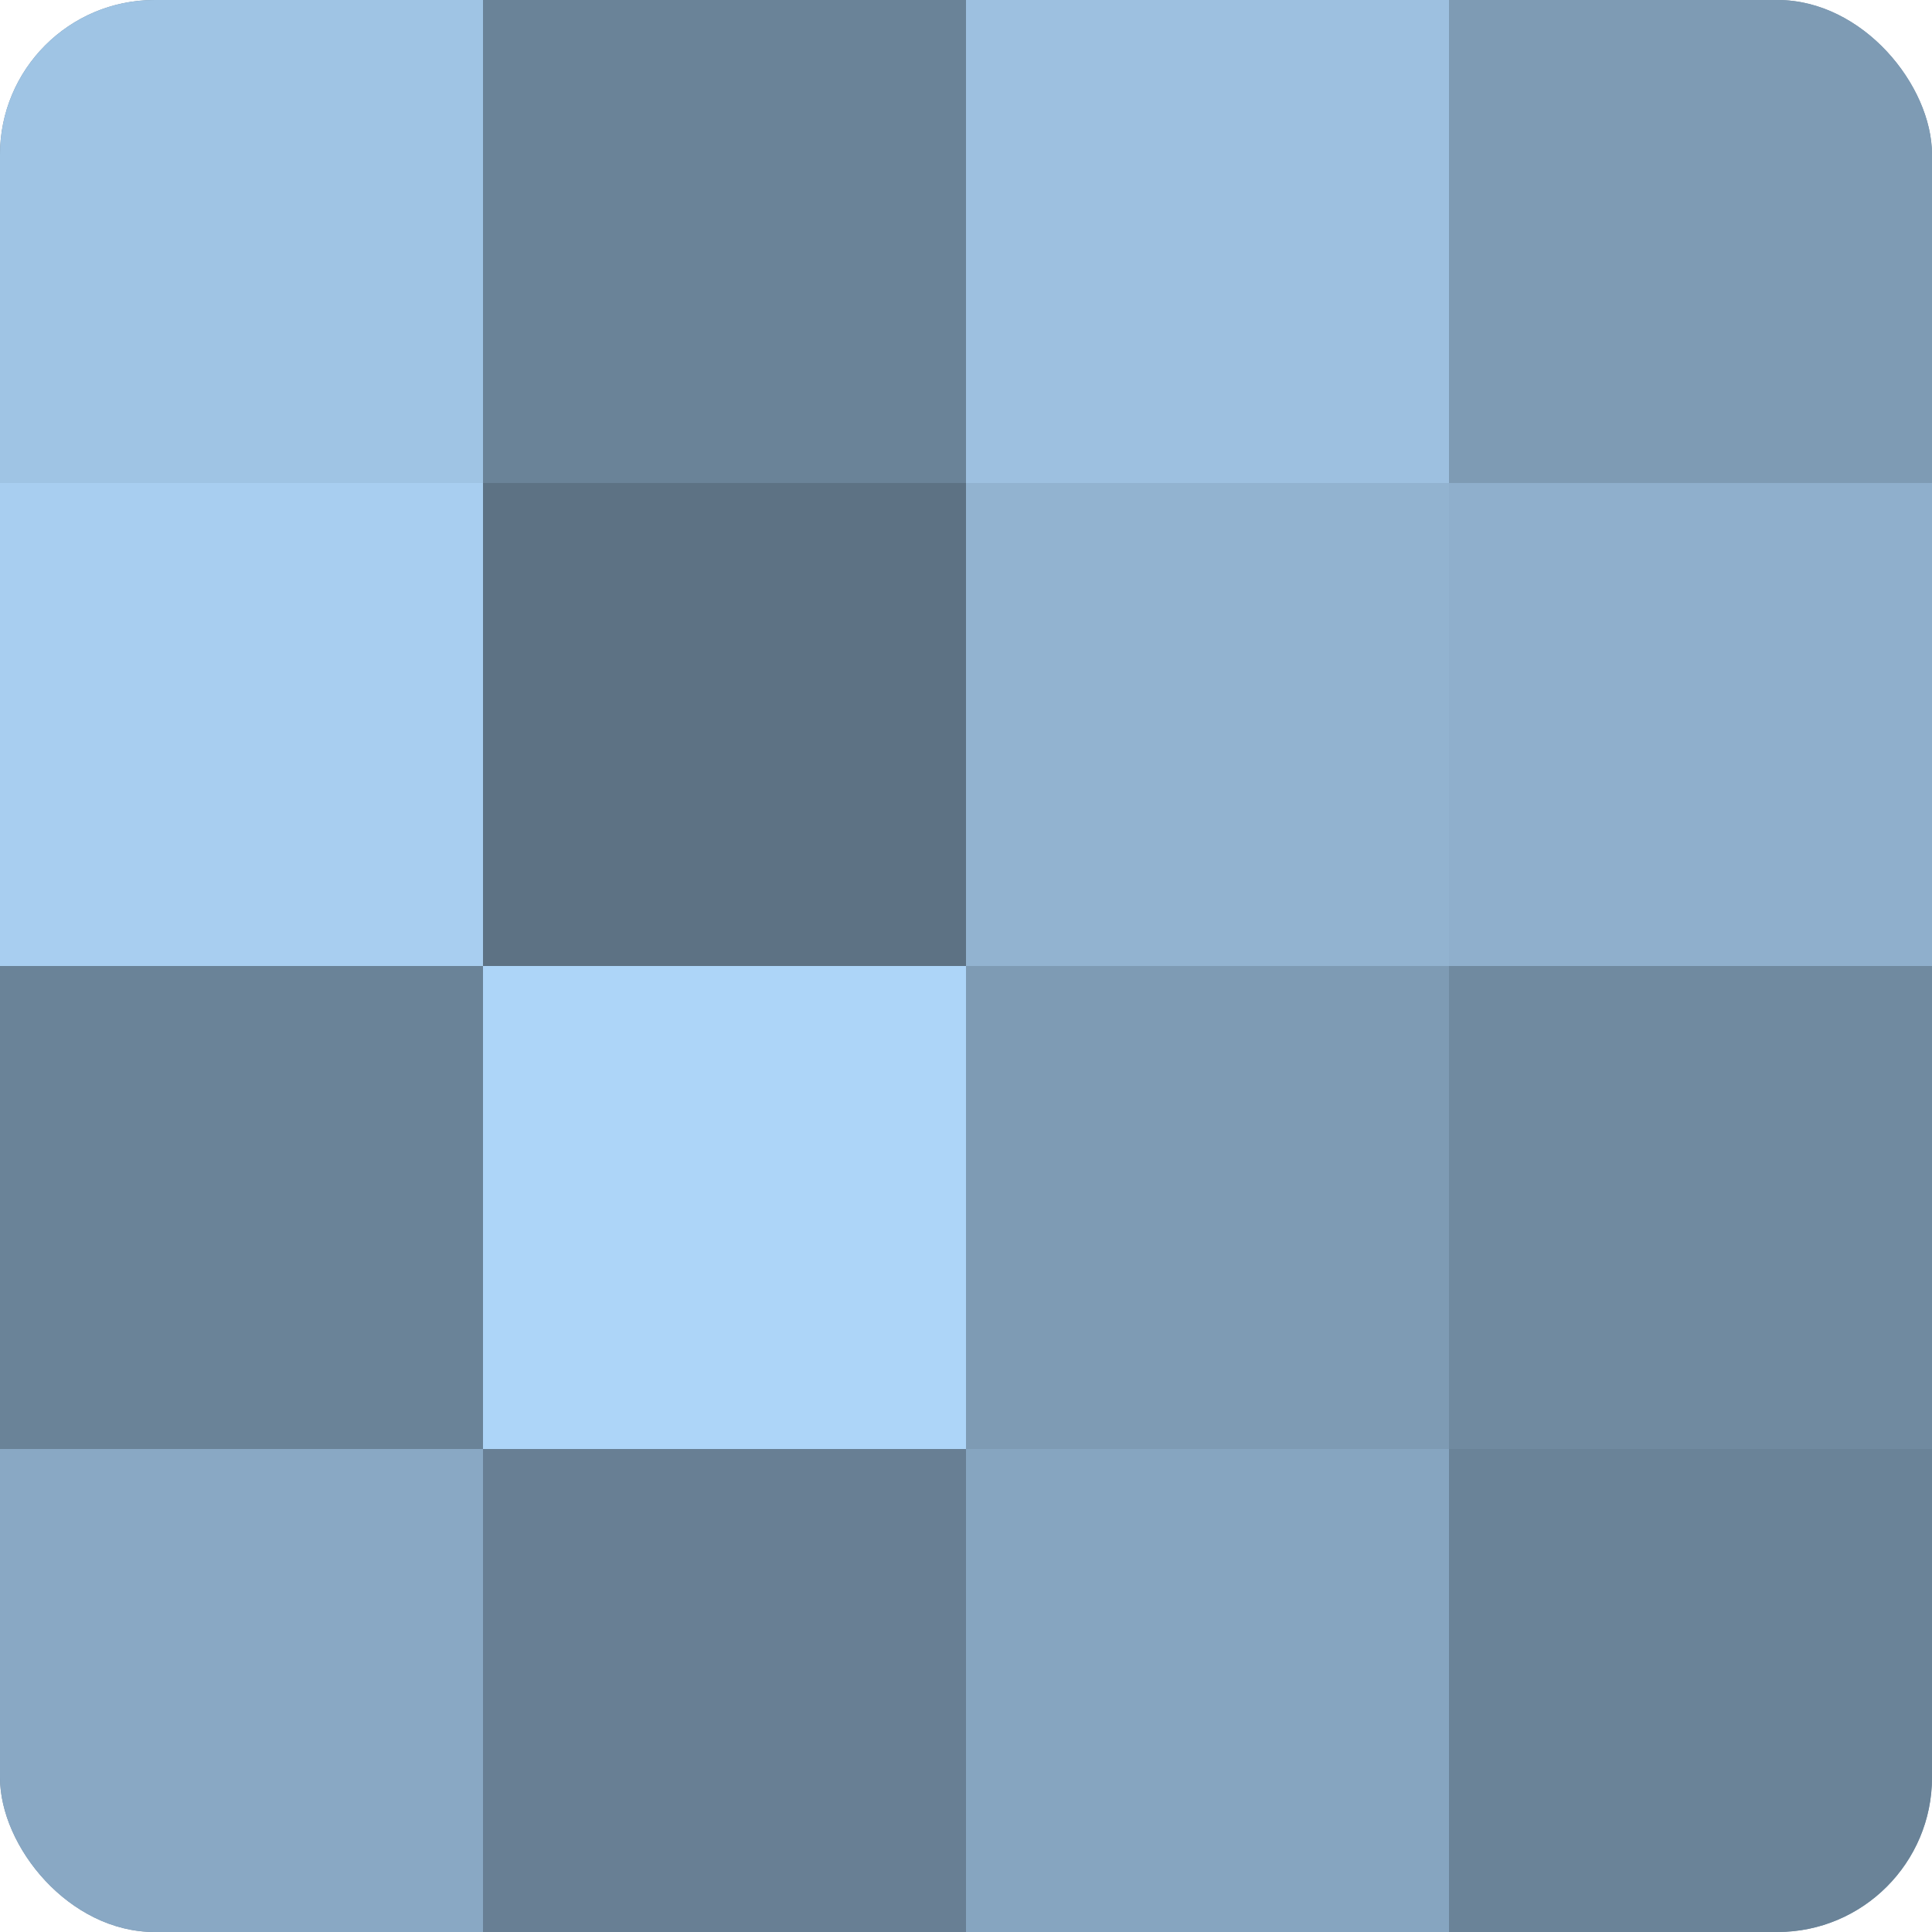
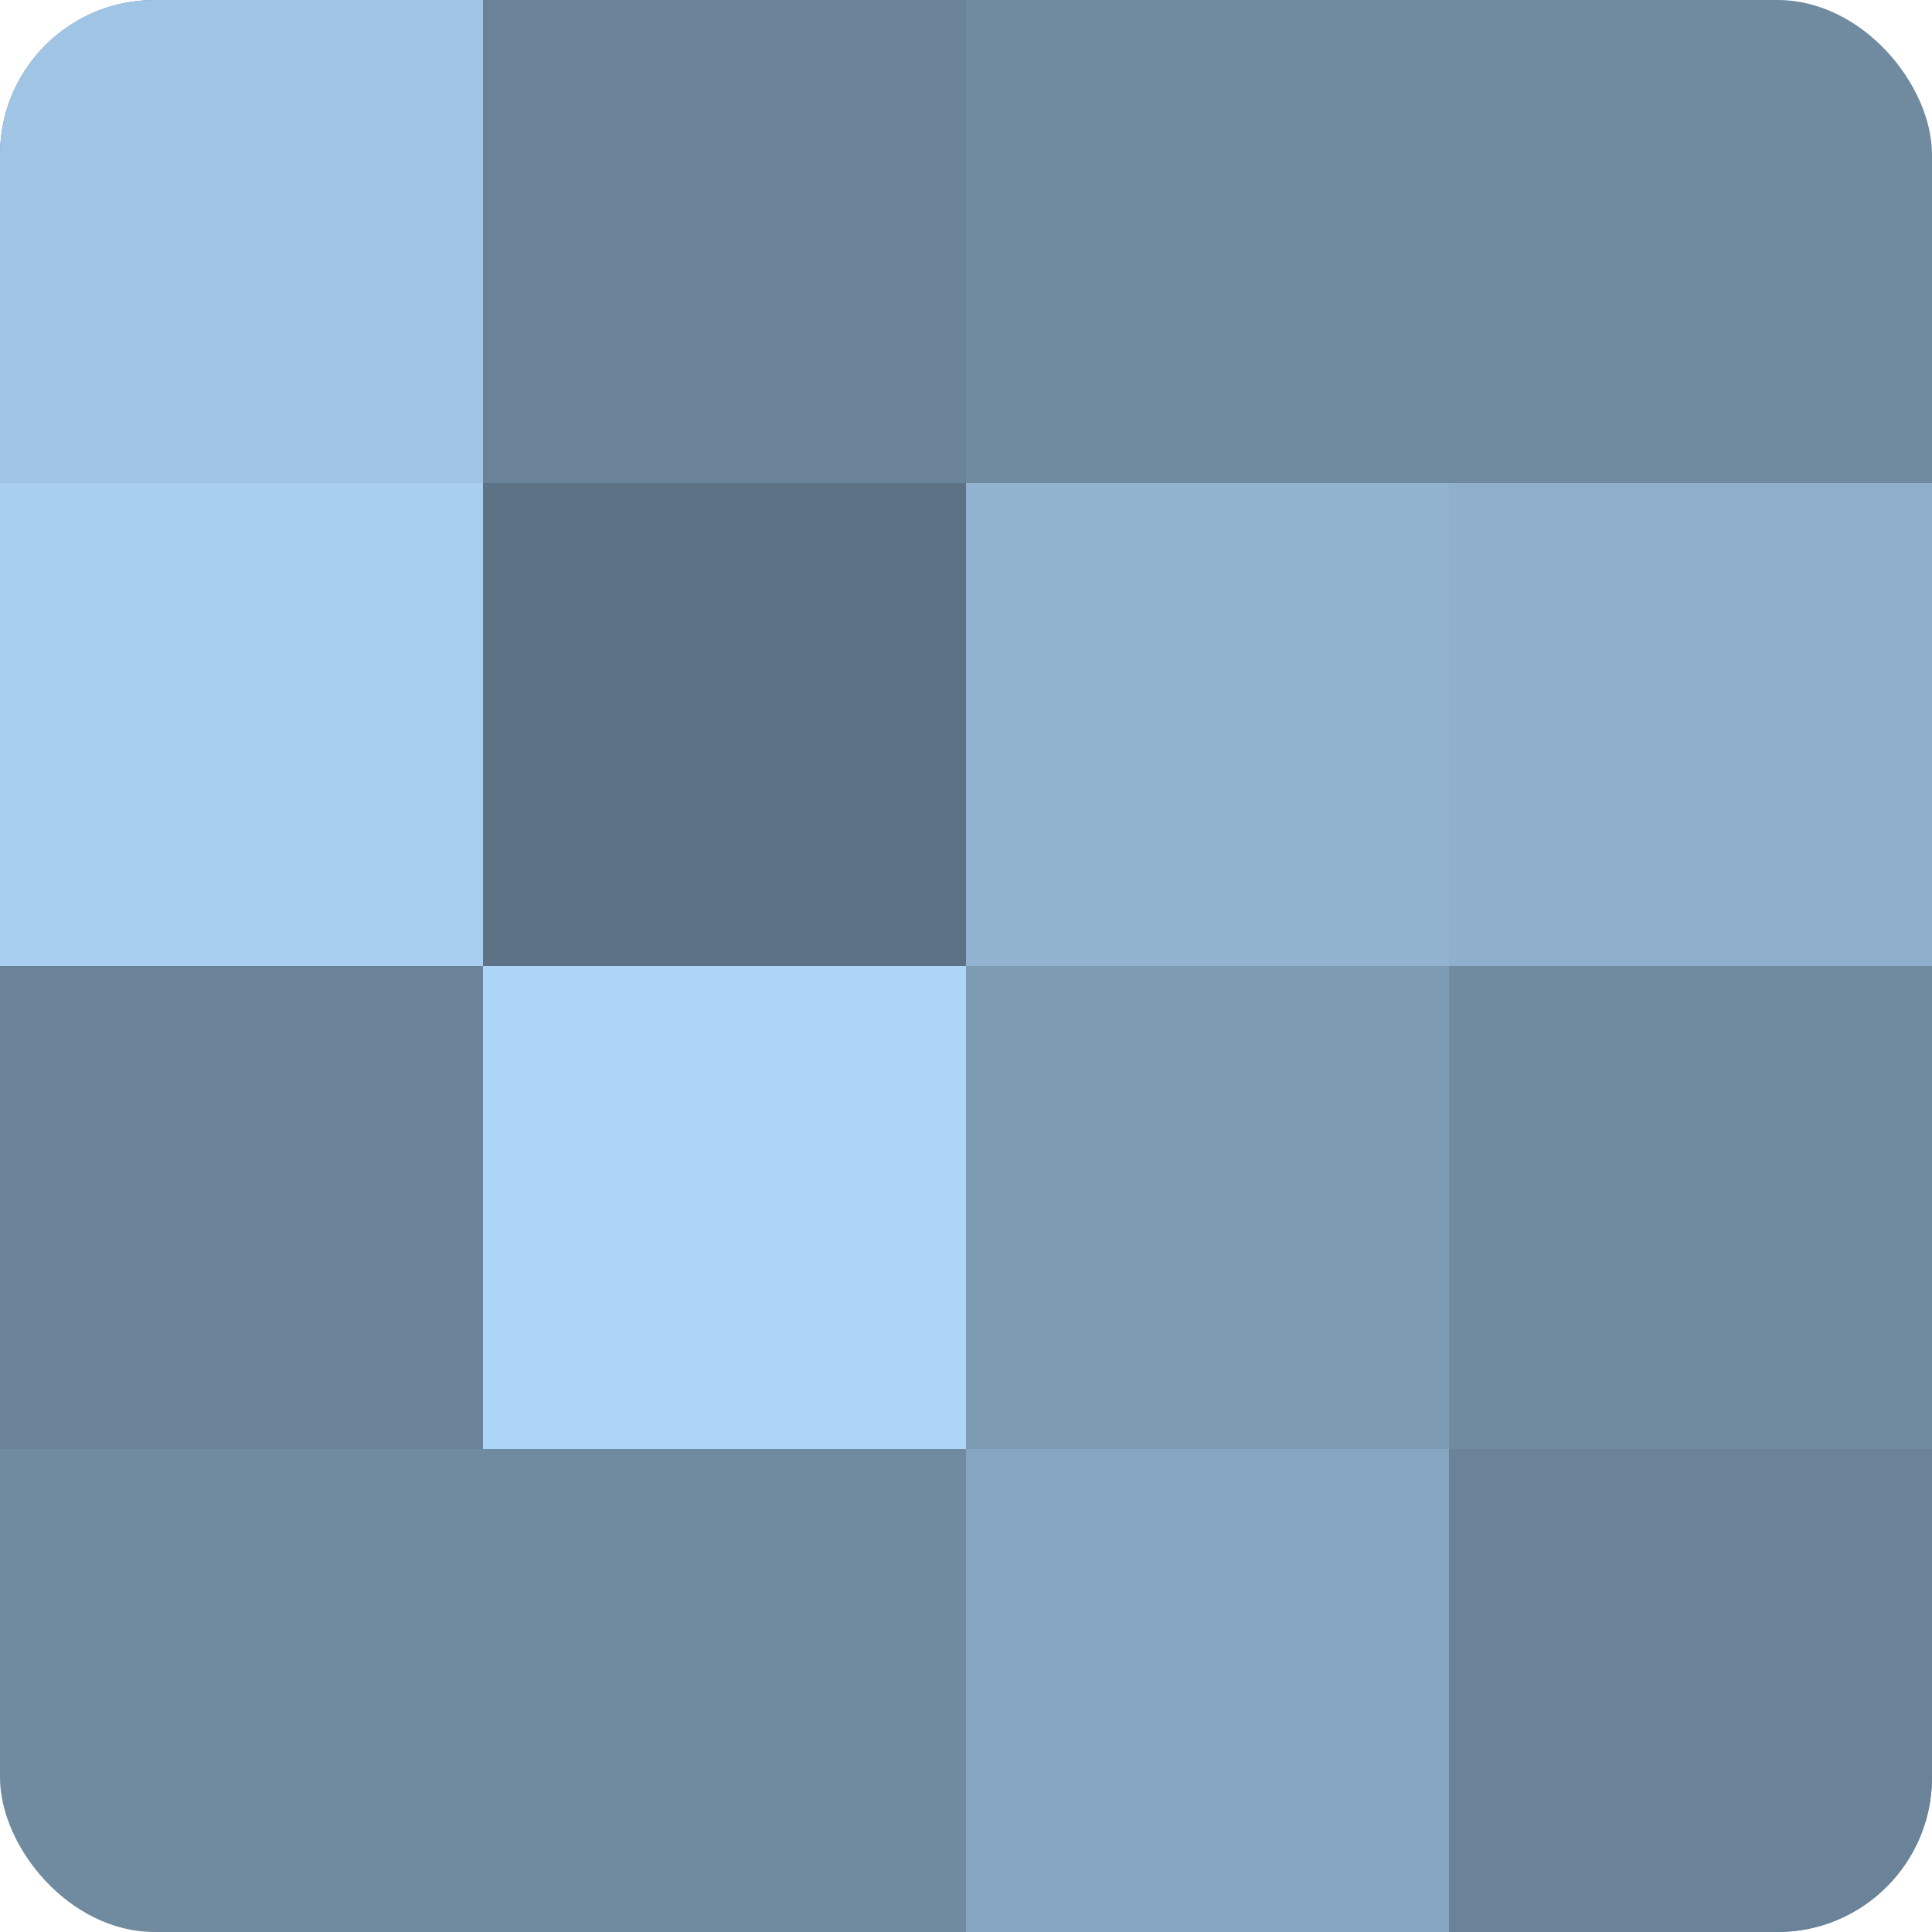
<svg xmlns="http://www.w3.org/2000/svg" width="60" height="60" viewBox="0 0 100 100" preserveAspectRatio="xMidYMid meet">
  <defs>
    <clipPath id="c" width="100" height="100">
      <rect width="100" height="100" rx="8" ry="8" />
    </clipPath>
  </defs>
  <g clip-path="url(#c)">
    <rect width="100" height="100" fill="#708aa0" />
    <rect width="25" height="25" fill="#9fc4e4" />
    <rect y="25" width="25" height="25" fill="#a8cef0" />
    <rect y="50" width="25" height="25" fill="#6a8398" />
-     <rect y="75" width="25" height="25" fill="#89a8c4" />
    <rect x="25" width="25" height="25" fill="#6a8398" />
    <rect x="25" y="25" width="25" height="25" fill="#5d7284" />
    <rect x="25" y="50" width="25" height="25" fill="#add5f8" />
-     <rect x="25" y="75" width="25" height="25" fill="#687f94" />
-     <rect x="50" width="25" height="25" fill="#9dc0e0" />
    <rect x="50" y="25" width="25" height="25" fill="#92b3d0" />
    <rect x="50" y="50" width="25" height="25" fill="#7e9bb4" />
    <rect x="50" y="75" width="25" height="25" fill="#86a5c0" />
-     <rect x="75" width="25" height="25" fill="#7e9bb4" />
    <rect x="75" y="25" width="25" height="25" fill="#8fafcc" />
    <rect x="75" y="50" width="25" height="25" fill="#708aa0" />
    <rect x="75" y="75" width="25" height="25" fill="#6a8398" />
  </g>
</svg>